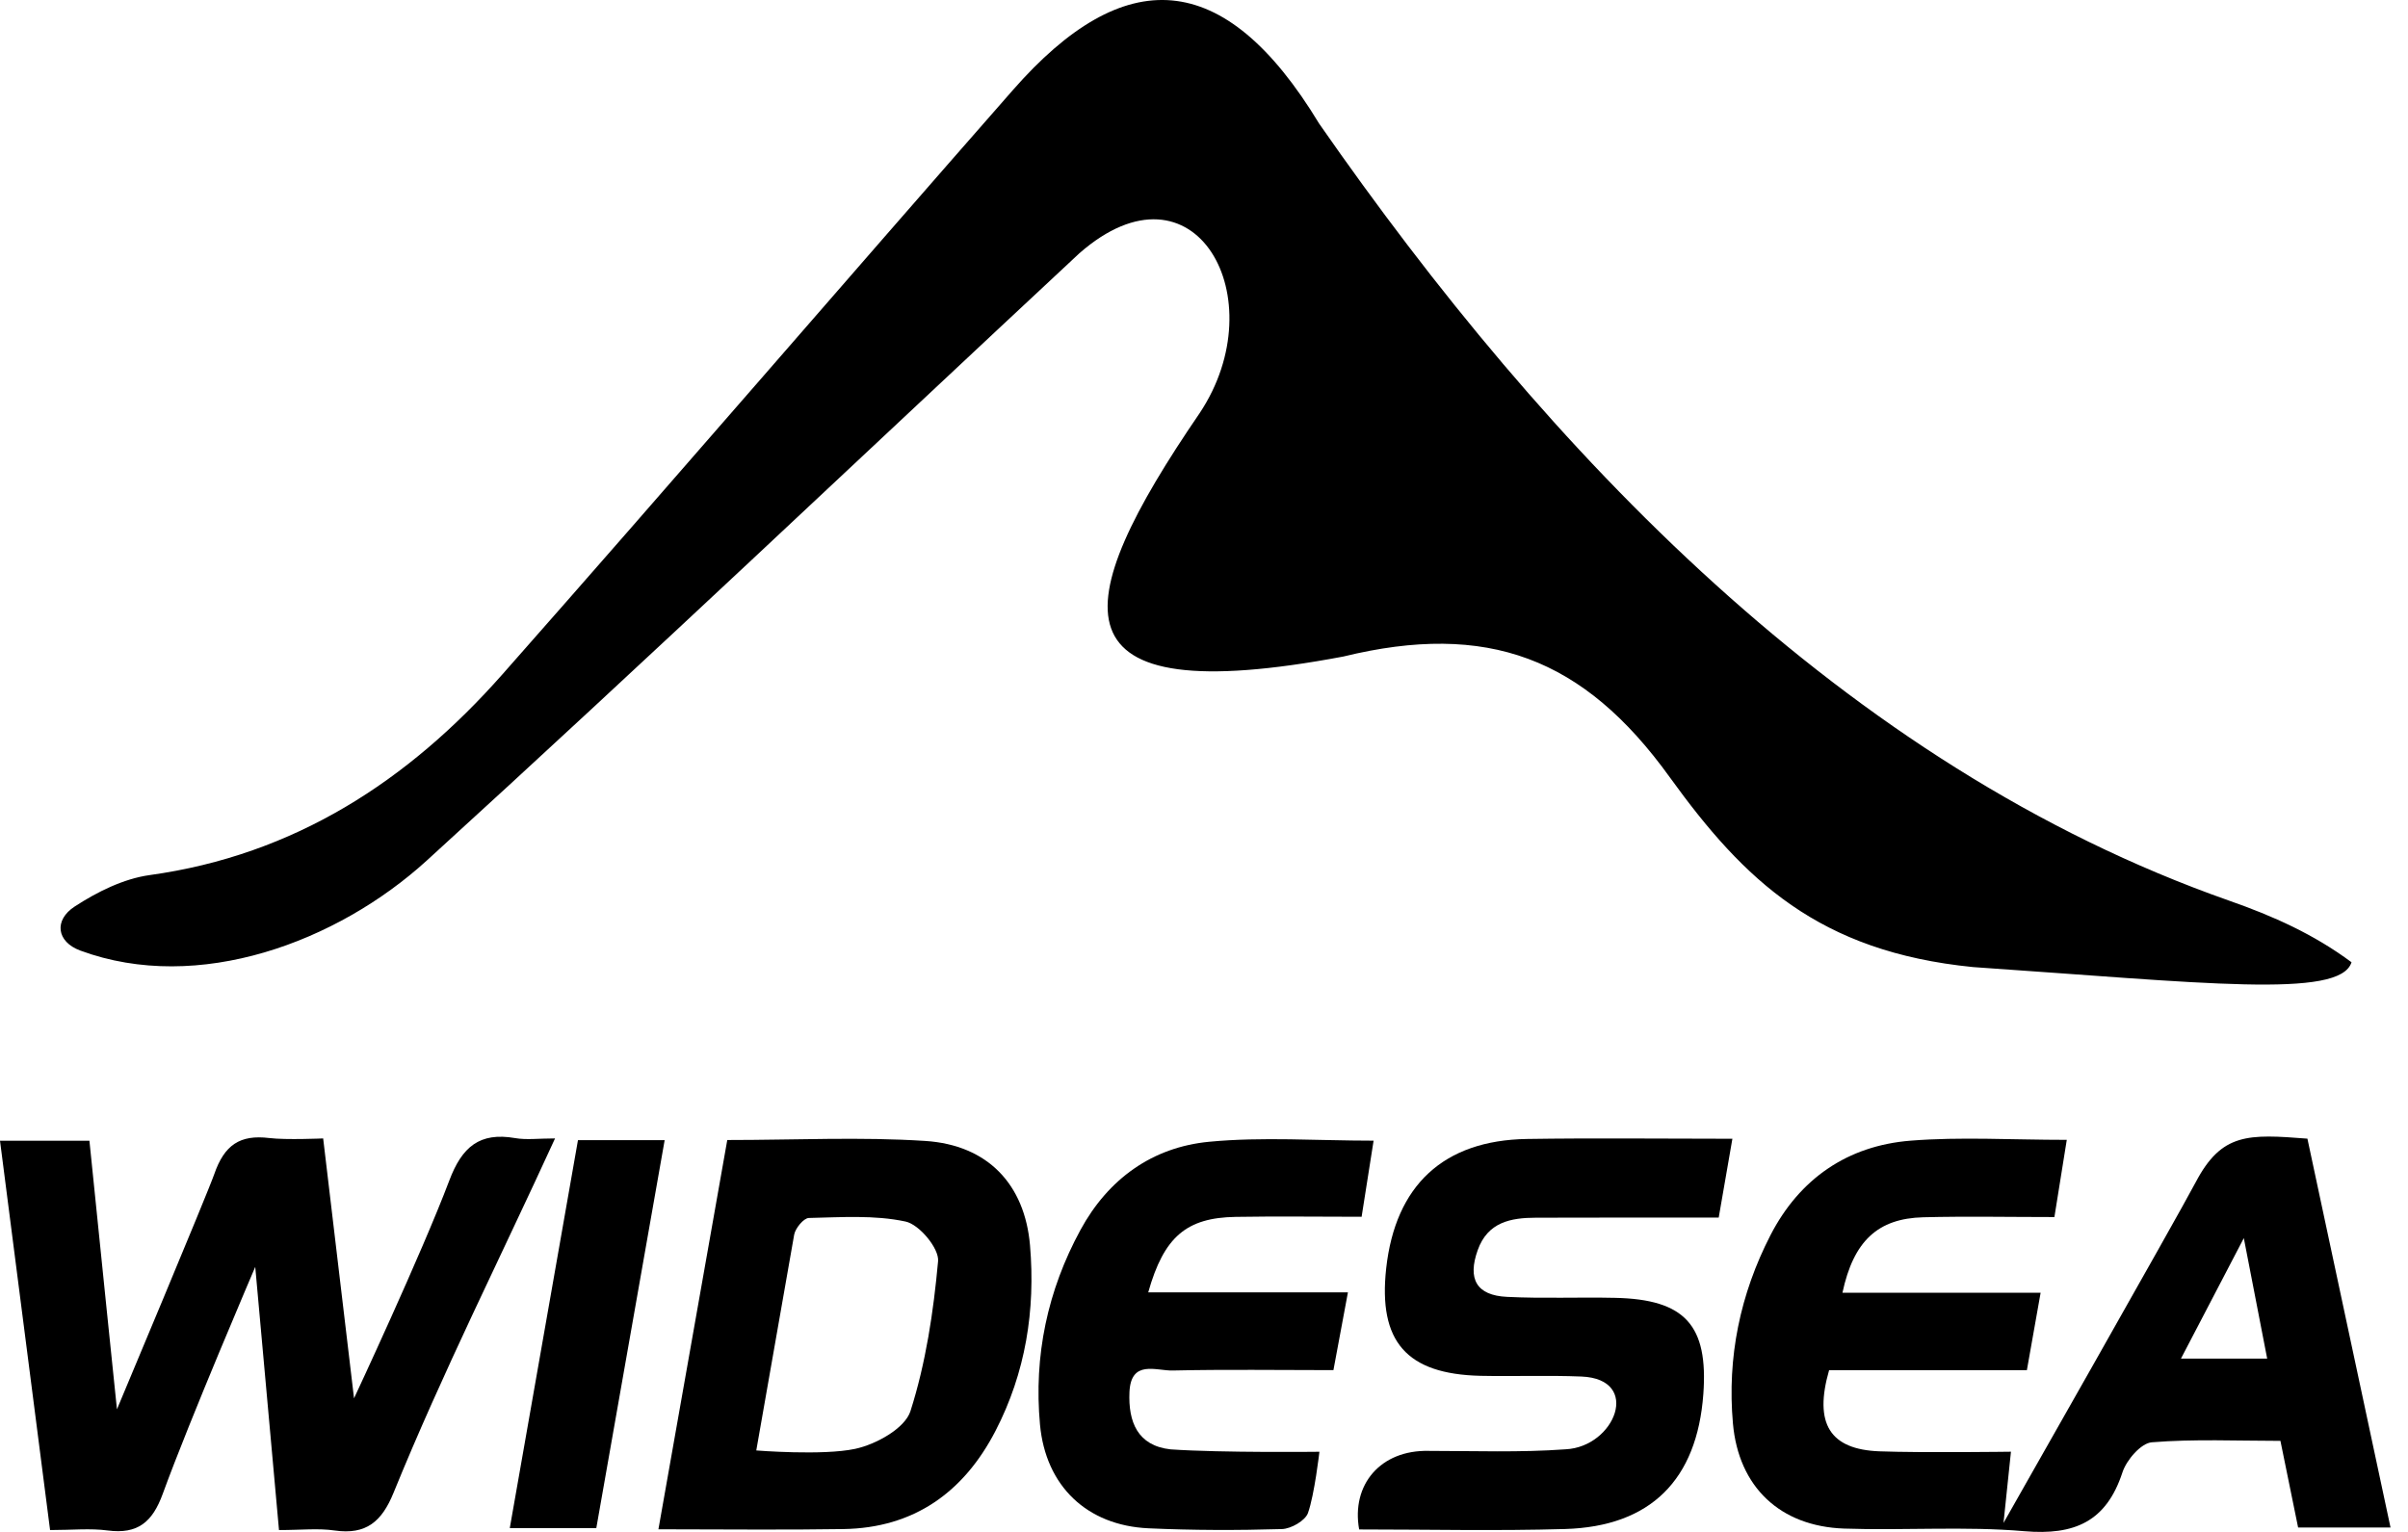
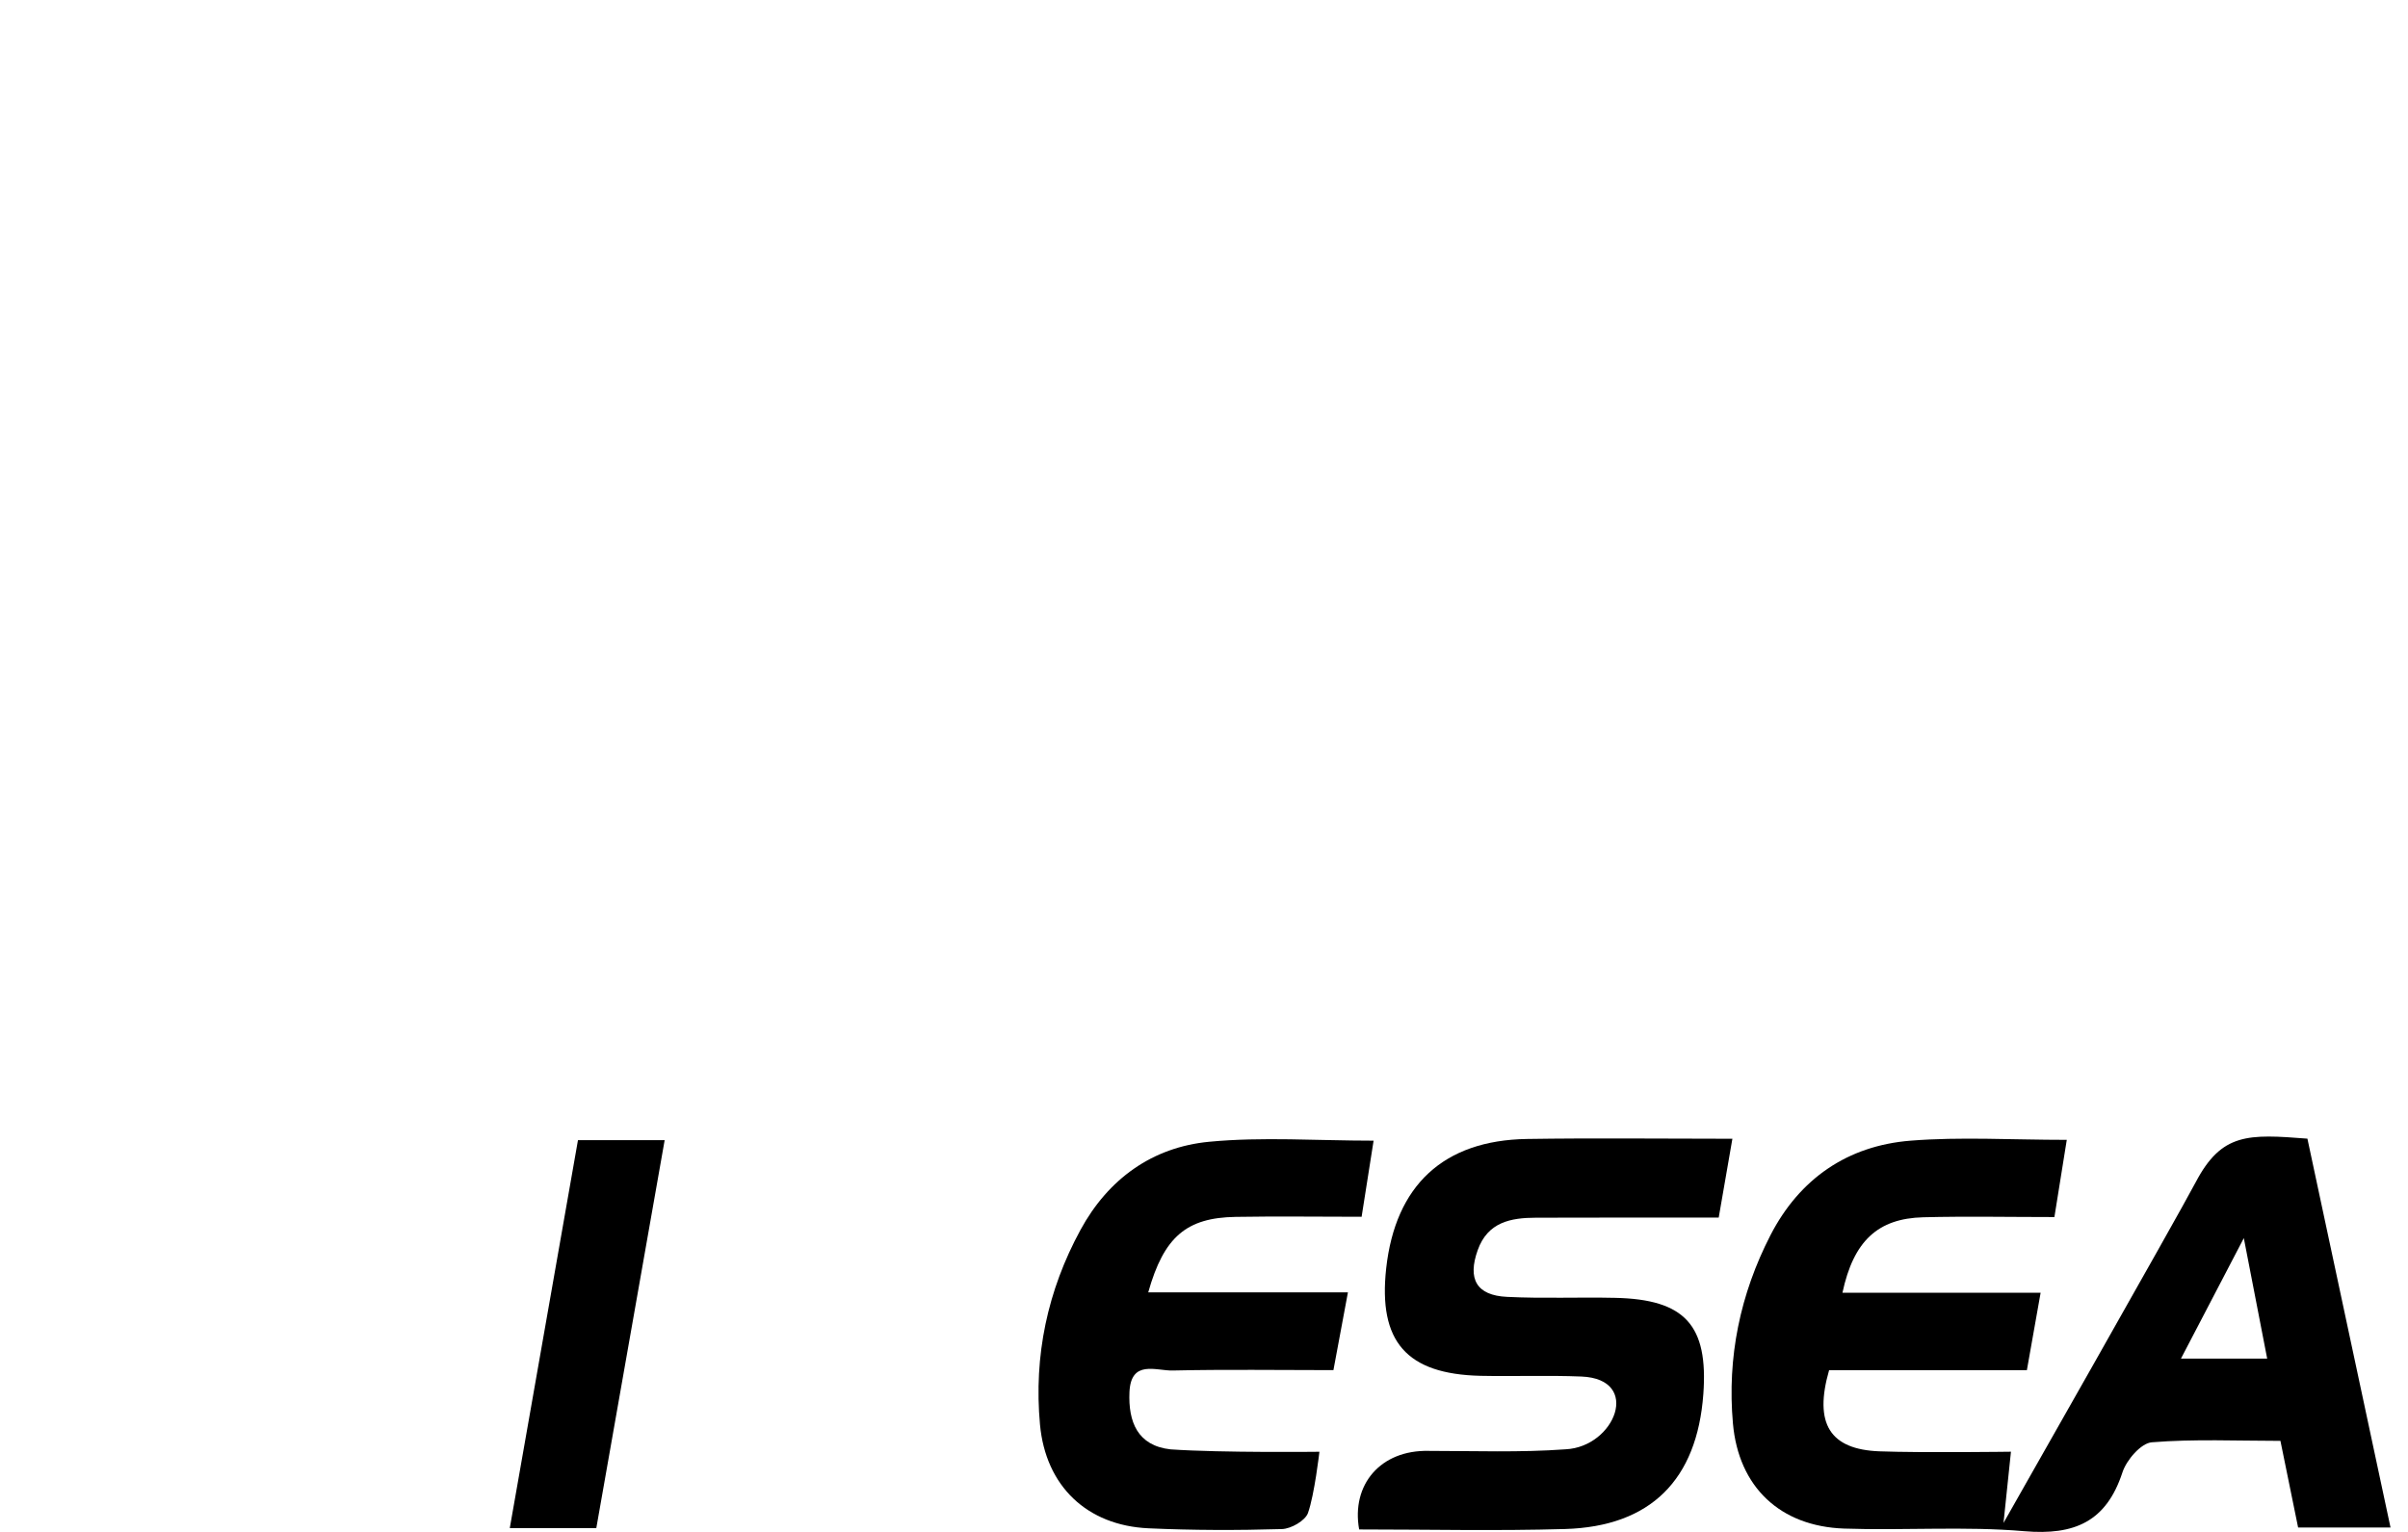
<svg xmlns="http://www.w3.org/2000/svg" width="44" height="28" viewBox="0 0 44 28" fill="none">
-   <path d="M36.052 17.676C33.232 17.395 31.874 16.095 30.512 14.208C28.936 12.017 27.174 11.359 24.546 12C19.154 13.017 19.498 11.093 21.922 7.549C23.312 5.458 21.835 2.777 19.722 4.63C15.75 8.333 11.811 12.072 7.797 15.73C6.167 17.215 3.626 18.171 1.469 17.375C1.03 17.213 0.983 16.817 1.365 16.569C1.775 16.302 2.257 16.061 2.733 15.995C5.38 15.629 7.46 14.274 9.18 12.326C12.307 8.783 15.39 5.199 18.508 1.646C20.536 -0.668 22.366 -0.613 24.105 2.261C28.27 8.248 33.693 13.987 40.729 16.461C41.541 16.745 42.282 17.078 42.968 17.588C42.758 18.261 40.25 17.962 36.052 17.676Z" fill="black" />
  <path d="M43.683 27.919H41.992L41.669 26.336C40.883 26.336 40.096 26.299 39.318 26.362C39.121 26.378 38.856 26.686 38.783 26.91C38.488 27.812 37.908 28.065 36.99 27.987C35.9 27.893 34.794 27.977 33.697 27.939C32.522 27.898 31.768 27.175 31.665 26.019C31.557 24.809 31.797 23.653 32.351 22.576C32.885 21.541 33.762 20.94 34.911 20.849C35.826 20.776 36.75 20.834 37.765 20.834C37.689 21.307 37.618 21.745 37.539 22.245C36.718 22.245 35.93 22.229 35.144 22.249C34.312 22.27 33.868 22.683 33.666 23.629H37.287L37.036 25.044H33.422C33.141 26.022 33.437 26.493 34.341 26.527C35.127 26.556 36.745 26.534 36.745 26.534L36.609 27.836C36.609 27.836 39.779 22.257 40.121 21.608C40.596 20.706 41.075 20.727 42.162 20.812L43.681 27.921L43.683 27.919ZM41.427 24.833C41.288 24.116 41.164 23.474 41 22.63C40.568 23.462 40.232 24.102 39.851 24.833H41.427Z" fill="black" />
-   <path d="M3.915 21.461C4.1 20.927 4.384 20.735 4.922 20.801C5.222 20.838 5.905 20.808 5.905 20.808L6.469 25.558C6.469 25.558 7.701 22.924 8.21 21.577C8.441 20.963 8.763 20.689 9.413 20.802C9.619 20.838 9.837 20.808 10.142 20.808C9.157 22.96 8.084 25.092 7.191 27.285C6.977 27.81 6.691 28.057 6.114 27.974C5.816 27.93 5.506 27.966 5.098 27.966L4.664 23.156C4.664 23.156 3.473 25.933 2.973 27.306C2.786 27.819 2.518 28.045 1.97 27.974C1.65 27.931 1.32 27.966 0.915 27.966C0.607 25.577 0.306 23.236 0 20.85H1.634C1.792 22.422 2.137 25.759 2.137 25.759C2.137 25.759 3.794 21.81 3.915 21.461Z" fill="black" />
-   <path d="M13.289 20.837C14.539 20.837 15.728 20.777 16.907 20.854C18.049 20.928 18.726 21.648 18.821 22.764C18.922 23.946 18.74 25.091 18.19 26.154C17.61 27.275 16.7 27.929 15.408 27.948C14.314 27.966 13.22 27.952 12.031 27.952L13.289 20.837ZM15.625 26.482C16.006 26.401 16.535 26.108 16.636 25.793C16.917 24.913 17.057 23.976 17.141 23.051C17.162 22.818 16.797 22.38 16.546 22.327C15.977 22.205 15.37 22.249 14.779 22.262C14.685 22.265 14.535 22.447 14.512 22.564L13.819 26.511C13.819 26.511 15.034 26.609 15.625 26.482Z" fill="black" />
  <path d="M24.835 27.955C24.688 27.134 25.227 26.5 26.104 26.519C26.939 26.519 27.777 26.551 28.609 26.49C29.51 26.445 30.003 25.207 28.898 25.16C28.283 25.135 27.667 25.16 27.052 25.147C25.699 25.115 25.182 24.52 25.329 23.182C25.497 21.666 26.377 20.842 27.9 20.818C29.127 20.799 30.355 20.814 31.655 20.814C31.566 21.325 31.49 21.767 31.405 22.255C30.258 22.255 29.162 22.253 28.066 22.257C27.607 22.258 27.185 22.336 27.002 22.848C26.813 23.375 26.976 23.677 27.536 23.704C28.194 23.737 28.854 23.707 29.514 23.722C30.789 23.749 31.216 24.223 31.124 25.482C31.009 27.047 30.162 27.901 28.598 27.947C27.344 27.984 26.089 27.955 24.835 27.955Z" fill="black" />
  <path d="M24.88 22.24C24.104 22.24 23.341 22.229 22.578 22.242C21.682 22.257 21.268 22.602 20.981 23.621H24.63C24.53 24.157 24.452 24.578 24.365 25.043C23.354 25.043 22.391 25.028 21.427 25.05C21.126 25.057 20.665 24.846 20.638 25.444C20.614 25.989 20.786 26.424 21.388 26.491C22.327 26.556 24.109 26.535 24.109 26.535C24.109 26.535 24.019 27.32 23.9 27.654C23.85 27.795 23.591 27.943 23.424 27.948C22.612 27.972 21.798 27.971 20.986 27.934C19.862 27.883 19.106 27.163 19.003 26.036C18.888 24.781 19.14 23.588 19.743 22.48C20.25 21.548 21.055 20.968 22.094 20.869C23.068 20.776 24.057 20.849 25.099 20.849L24.88 22.24Z" fill="black" />
  <path d="M12.145 20.839L10.896 27.93H9.315L10.561 20.839H12.145Z" fill="black" />
</svg>